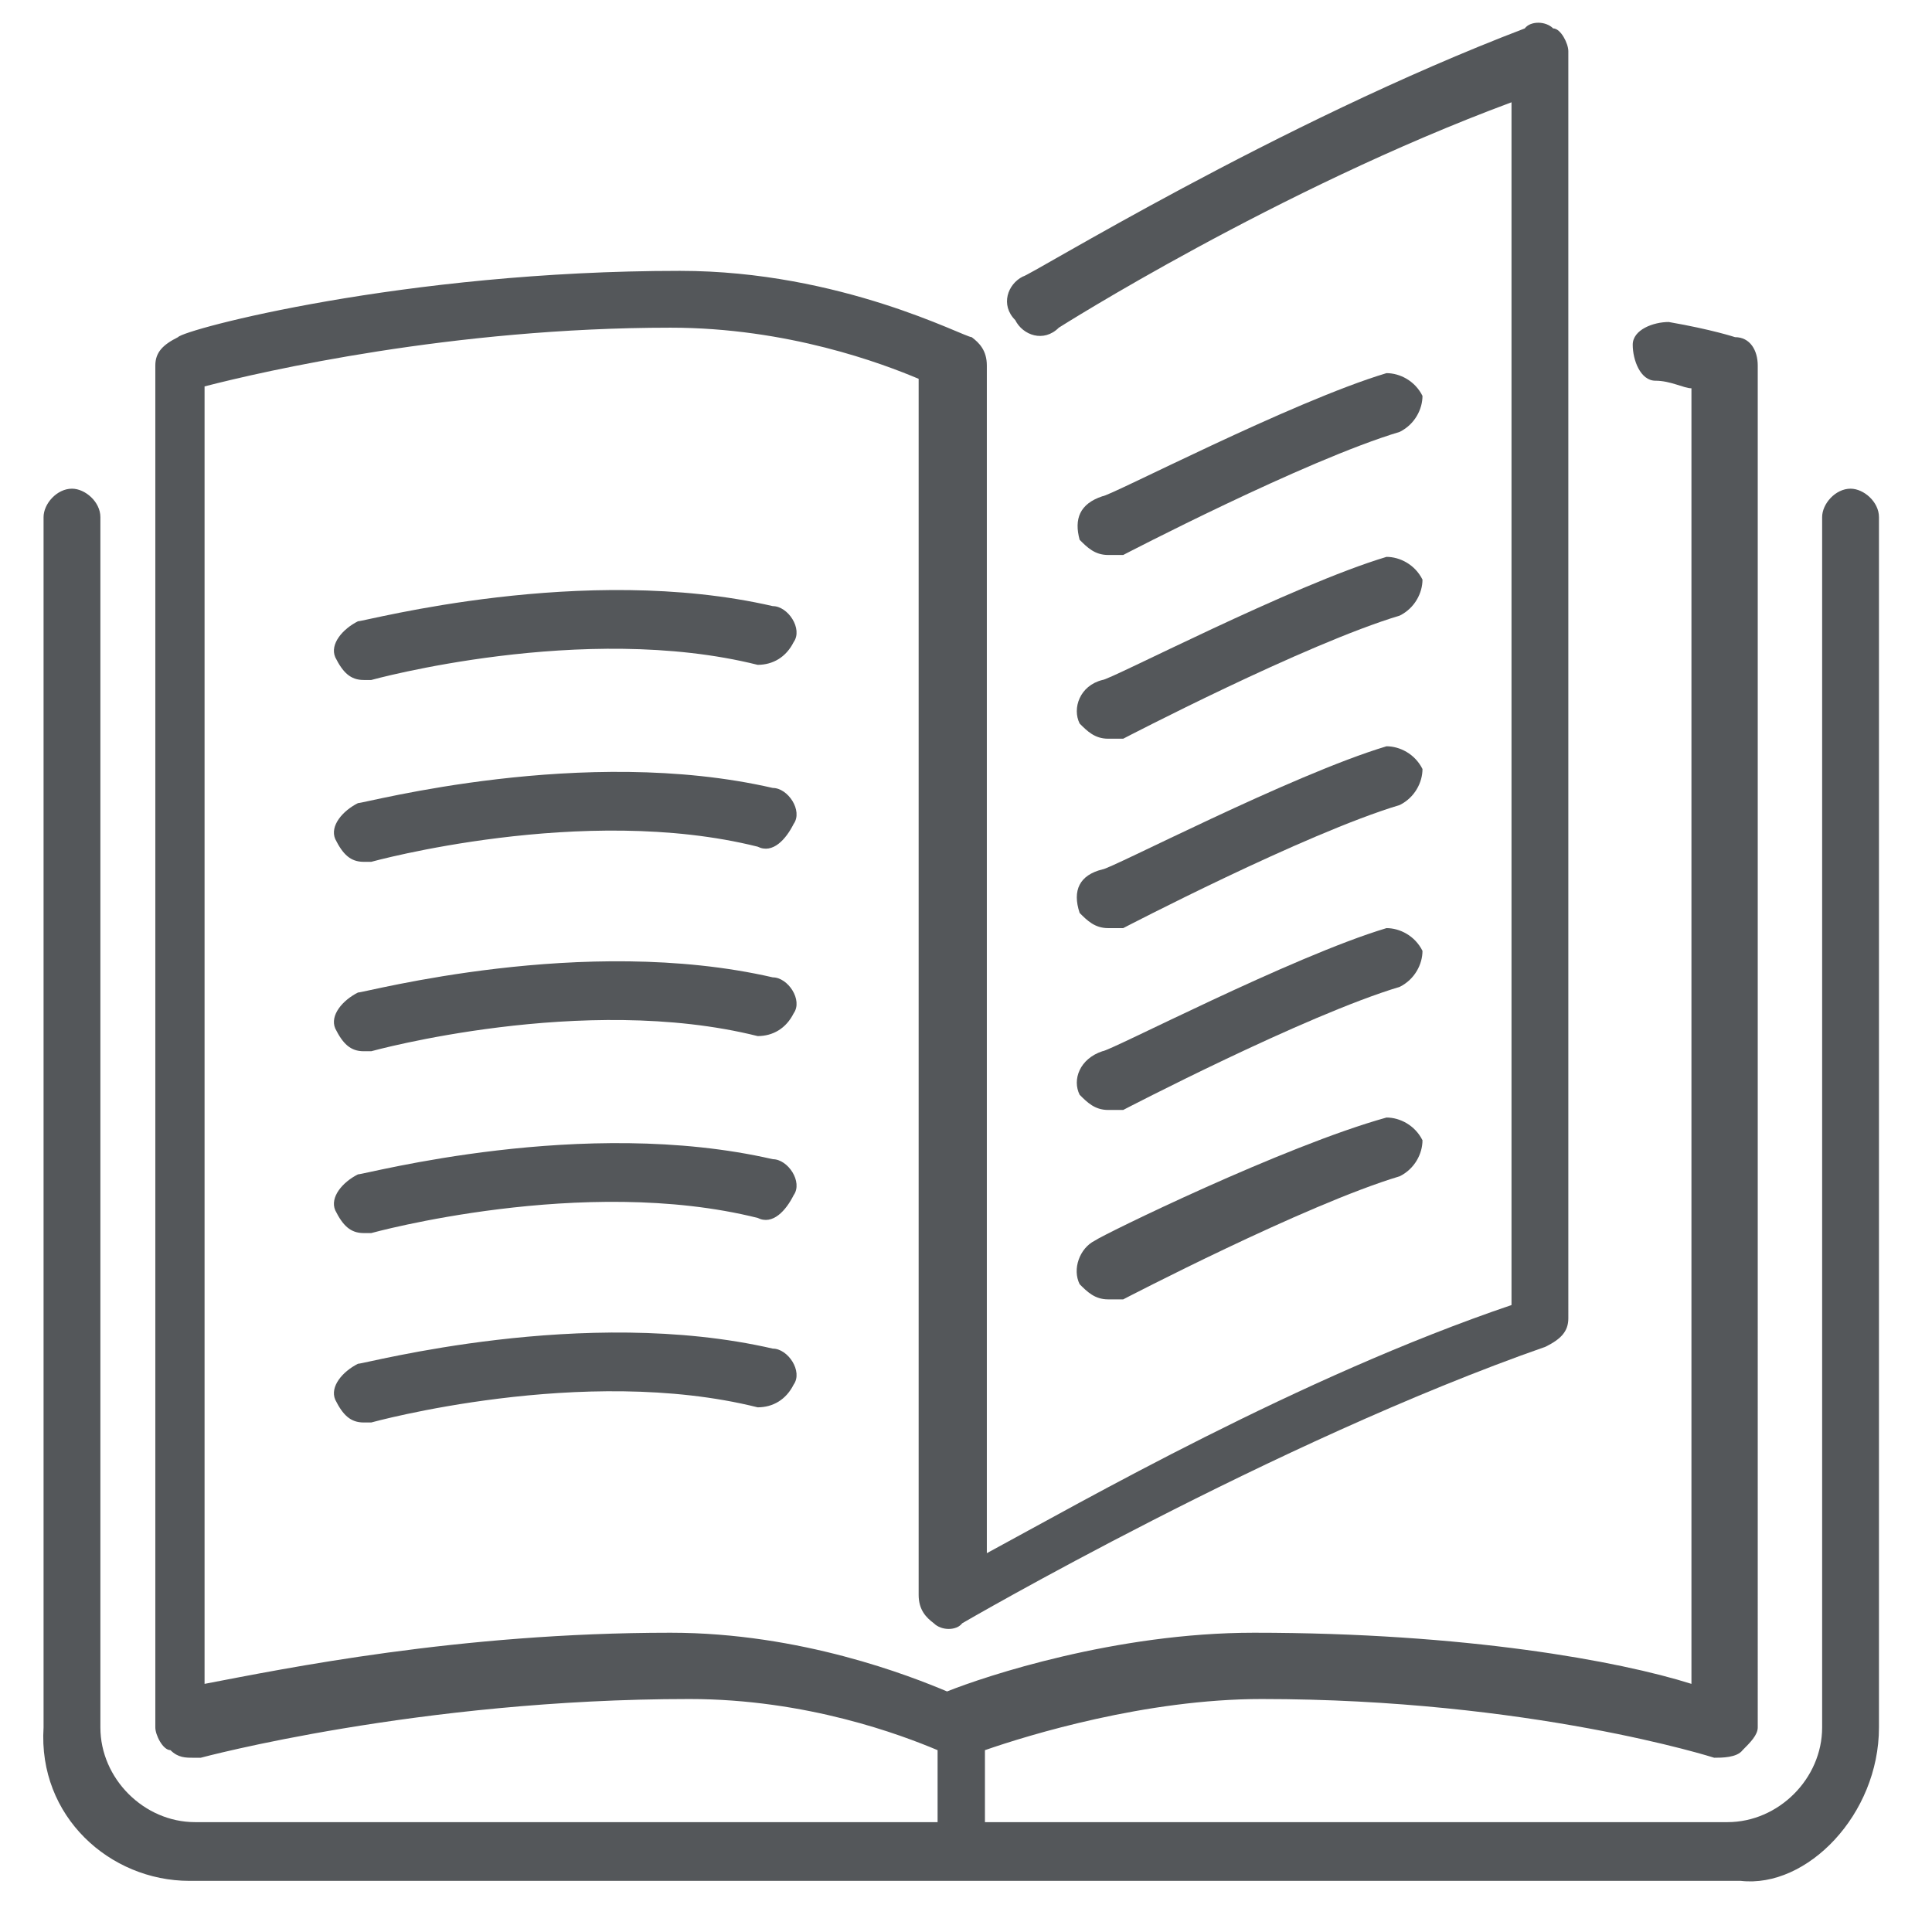
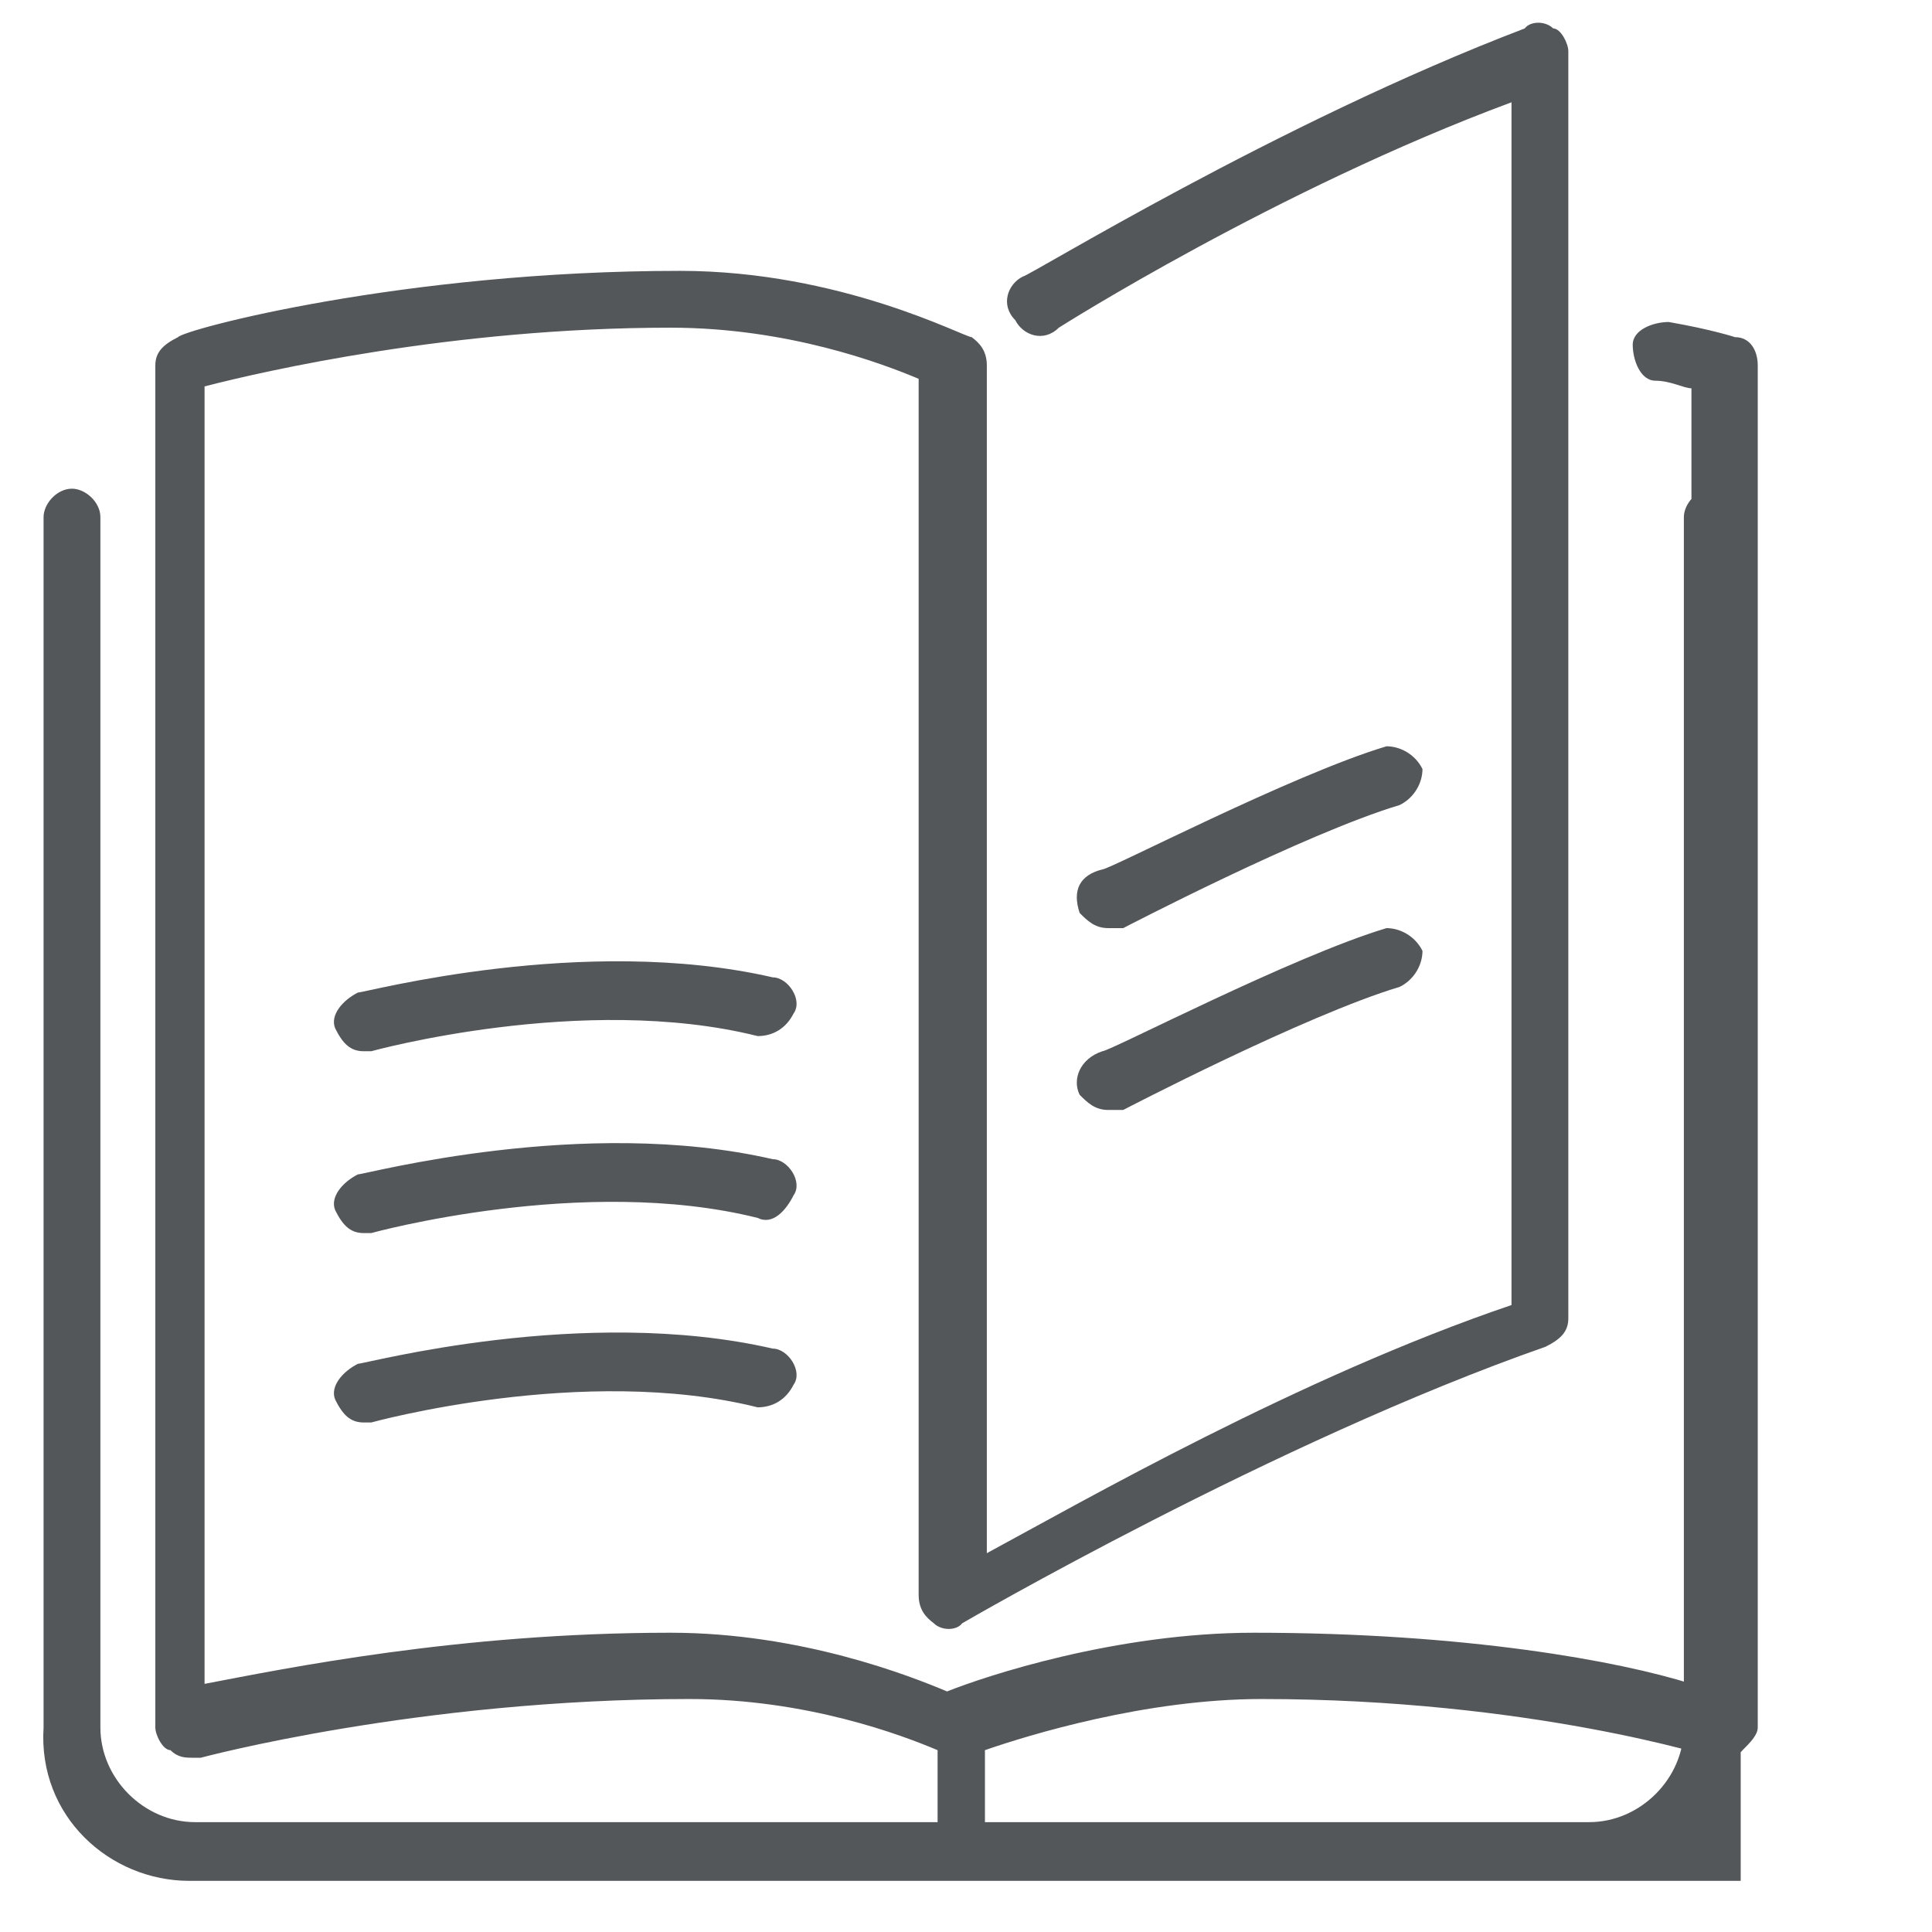
<svg xmlns="http://www.w3.org/2000/svg" version="1.1" id="Layer_1" x="0px" y="0px" viewBox="0 0 102 102" style="enable-background:new 0 0 102 102;" xml:space="preserve">
  <style type="text/css">
	.st0{fill:#54575A;}
</style>
  <g>
    <path class="st0" d="M57,48.2c0.4,0.4,0.8,0.8,1.5,0.8c0.4,0,0.4,0,0.8,0c0,0,9.6-5,14.6-6.5c0.8-0.4,1.2-1.2,1.2-1.9   c-0.4-0.8-1.2-1.2-1.9-1.2c-5,1.5-14.6,6.5-15,6.5C57,46.2,56.6,47,57,48.2z" />
    <path class="st0" d="M57,57.8c0.4,0.4,0.8,0.8,1.5,0.8c0.4,0,0.4,0,0.8,0c0,0,9.6-5,14.6-6.5c0.8-0.4,1.2-1.2,1.2-1.9   c-0.4-0.8-1.2-1.2-1.9-1.2c-5,1.5-14.6,6.5-15,6.5C57,55.9,56.6,57,57,57.8z" />
-     <path class="st0" d="M59.3,29.3c0,0,9.6-5,14.6-6.5c0.8-0.4,1.2-1.2,1.2-1.9c-0.4-0.8-1.2-1.2-1.9-1.2c-5,1.5-14.6,6.5-15,6.5   c-1.2,0.4-1.5,1.2-1.2,2.3c0.4,0.4,0.8,0.8,1.5,0.8C58.9,29.3,58.9,29.3,59.3,29.3z" />
-     <path class="st0" d="M10,99.3h81.9c3.5,0.4,7.3-3.5,7.3-8.1V27.3c0-0.8-0.8-1.5-1.5-1.5c-0.8,0-1.5,0.8-1.5,1.5v63.9   c0,2.7-2.3,5-5,5H52v-3.8c2.3-0.8,8.5-2.7,14.6-2.7c14.2,0,23.9,3.1,23.9,3.1c0.4,0,1.2,0,1.5-0.4c0.4-0.4,0.8-0.8,0.8-1.2V19.3   c0-0.8-0.4-1.5-1.2-1.5c0,0-1.2-0.4-3.5-0.8c-0.8,0-1.9,0.4-1.9,1.2s0.4,1.9,1.2,1.9c0.8,0,1.5,0.4,1.9,0.4v68.4   c-3.8-1.2-11.9-2.7-23.1-2.7c-7.3,0-14.2,2.3-16.2,3.1c-1.9-0.8-7.7-3.1-14.6-3.1c-11.2,0-20.4,1.9-24.6,2.7V20.4   c3.1-0.8,13.1-3.1,24.6-3.1c6.2,0,11.2,1.9,13.1,2.7v64.2c0,0.8,0.4,1.2,0.8,1.5c0.4,0.4,1.2,0.4,1.5,0c0,0,16.5-9.6,30.8-14.6   c0.8-0.4,1.2-0.8,1.2-1.5V2.7c0-0.4-0.4-1.2-0.8-1.2c-0.4-0.4-1.2-0.4-1.5,0C67.4,6.5,54.3,14.6,54,14.6c-0.8,0.4-1.2,1.5-0.4,2.3   c0.4,0.8,1.5,1.2,2.3,0.4c0,0,11.5-7.3,23.9-11.9v63.5C68.6,72.7,57.1,79.3,52.1,82V19.3c0-0.8-0.4-1.2-0.8-1.5   c-0.4,0-6.9-3.5-15.4-3.5c-14.6,0-26.2,3.1-26.5,3.5c-0.8,0.4-1.2,0.8-1.2,1.5v71.9c0,0.4,0.4,1.2,0.8,1.2c0.4,0.4,0.8,0.4,1.2,0.4   h0.4c0,0,11.5-3.1,25.8-3.1c6.2,0,11.2,1.9,13.1,2.7v3.8H10.3c-2.7,0-5-2.3-5-5V27.3c0-0.8-0.8-1.5-1.5-1.5c-0.8,0-1.5,0.8-1.5,1.5   v63.9C2,95.9,5.8,99.3,10,99.3z" />
-     <path class="st0" d="M57,38.2c0.4,0.4,0.8,0.8,1.5,0.8c0.4,0,0.4,0,0.8,0c0,0,9.6-5,14.6-6.5c0.8-0.4,1.2-1.2,1.2-1.9   c-0.4-0.8-1.2-1.2-1.9-1.2c-5,1.5-14.6,6.5-15,6.5C57,36.2,56.6,37.4,57,38.2z" />
+     <path class="st0" d="M10,99.3h81.9V27.3c0-0.8-0.8-1.5-1.5-1.5c-0.8,0-1.5,0.8-1.5,1.5v63.9   c0,2.7-2.3,5-5,5H52v-3.8c2.3-0.8,8.5-2.7,14.6-2.7c14.2,0,23.9,3.1,23.9,3.1c0.4,0,1.2,0,1.5-0.4c0.4-0.4,0.8-0.8,0.8-1.2V19.3   c0-0.8-0.4-1.5-1.2-1.5c0,0-1.2-0.4-3.5-0.8c-0.8,0-1.9,0.4-1.9,1.2s0.4,1.9,1.2,1.9c0.8,0,1.5,0.4,1.9,0.4v68.4   c-3.8-1.2-11.9-2.7-23.1-2.7c-7.3,0-14.2,2.3-16.2,3.1c-1.9-0.8-7.7-3.1-14.6-3.1c-11.2,0-20.4,1.9-24.6,2.7V20.4   c3.1-0.8,13.1-3.1,24.6-3.1c6.2,0,11.2,1.9,13.1,2.7v64.2c0,0.8,0.4,1.2,0.8,1.5c0.4,0.4,1.2,0.4,1.5,0c0,0,16.5-9.6,30.8-14.6   c0.8-0.4,1.2-0.8,1.2-1.5V2.7c0-0.4-0.4-1.2-0.8-1.2c-0.4-0.4-1.2-0.4-1.5,0C67.4,6.5,54.3,14.6,54,14.6c-0.8,0.4-1.2,1.5-0.4,2.3   c0.4,0.8,1.5,1.2,2.3,0.4c0,0,11.5-7.3,23.9-11.9v63.5C68.6,72.7,57.1,79.3,52.1,82V19.3c0-0.8-0.4-1.2-0.8-1.5   c-0.4,0-6.9-3.5-15.4-3.5c-14.6,0-26.2,3.1-26.5,3.5c-0.8,0.4-1.2,0.8-1.2,1.5v71.9c0,0.4,0.4,1.2,0.8,1.2c0.4,0.4,0.8,0.4,1.2,0.4   h0.4c0,0,11.5-3.1,25.8-3.1c6.2,0,11.2,1.9,13.1,2.7v3.8H10.3c-2.7,0-5-2.3-5-5V27.3c0-0.8-0.8-1.5-1.5-1.5c-0.8,0-1.5,0.8-1.5,1.5   v63.9C2,95.9,5.8,99.3,10,99.3z" />
    <path class="st0" d="M40.8,51.6c-10-2.3-21.5,0.8-21.9,0.8c-0.8,0.4-1.5,1.2-1.2,1.9c0.4,0.8,0.8,1.2,1.5,1.2h0.4   c0,0,11.2-3.1,20.4-0.8c0.8,0,1.5-0.4,1.9-1.2C42.4,52.8,41.6,51.6,40.8,51.6z" />
-     <path class="st0" d="M40.8,32c-10-2.3-21.5,0.8-21.9,0.8c-0.8,0.4-1.5,1.2-1.2,1.9c0.4,0.8,0.8,1.2,1.5,1.2h0.4   c0,0,11.2-3.1,20.4-0.8c0.8,0,1.5-0.4,1.9-1.2C42.4,33.2,41.6,32,40.8,32z" />
-     <path class="st0" d="M40.8,41.6c-10-2.3-21.5,0.8-21.9,0.8c-0.8,0.4-1.5,1.2-1.2,1.9c0.4,0.8,0.8,1.2,1.5,1.2h0.4   c0,0,11.2-3.1,20.4-0.8c0.8,0.4,1.5-0.4,1.9-1.2C42.4,42.8,41.6,41.6,40.8,41.6z" />
-     <path class="st0" d="M57,67.8c0.4,0.4,0.8,0.8,1.5,0.8c0.4,0,0.4,0,0.8,0c0,0,9.6-5,14.6-6.5c0.8-0.4,1.2-1.2,1.2-1.9   c-0.4-0.8-1.2-1.2-1.9-1.2c-5.4,1.5-15,6.2-15.4,6.5C57,65.9,56.6,67,57,67.8z" />
    <path class="st0" d="M40.8,61.2c-10-2.3-21.5,0.8-21.9,0.8c-0.8,0.4-1.5,1.2-1.2,1.9c0.4,0.8,0.8,1.2,1.5,1.2h0.4   c0,0,11.2-3.1,20.4-0.8c0.8,0.4,1.5-0.4,1.9-1.2C42.4,62.4,41.6,61.2,40.8,61.2z" />
    <path class="st0" d="M40.8,71.2c-10-2.3-21.5,0.8-21.9,0.8c-0.8,0.4-1.5,1.2-1.2,1.9c0.4,0.8,0.8,1.2,1.5,1.2h0.4   c0,0,11.2-3.1,20.4-0.8c0.8,0,1.5-0.4,1.9-1.2C42.4,72.4,41.6,71.2,40.8,71.2z" />
  </g>
</svg>